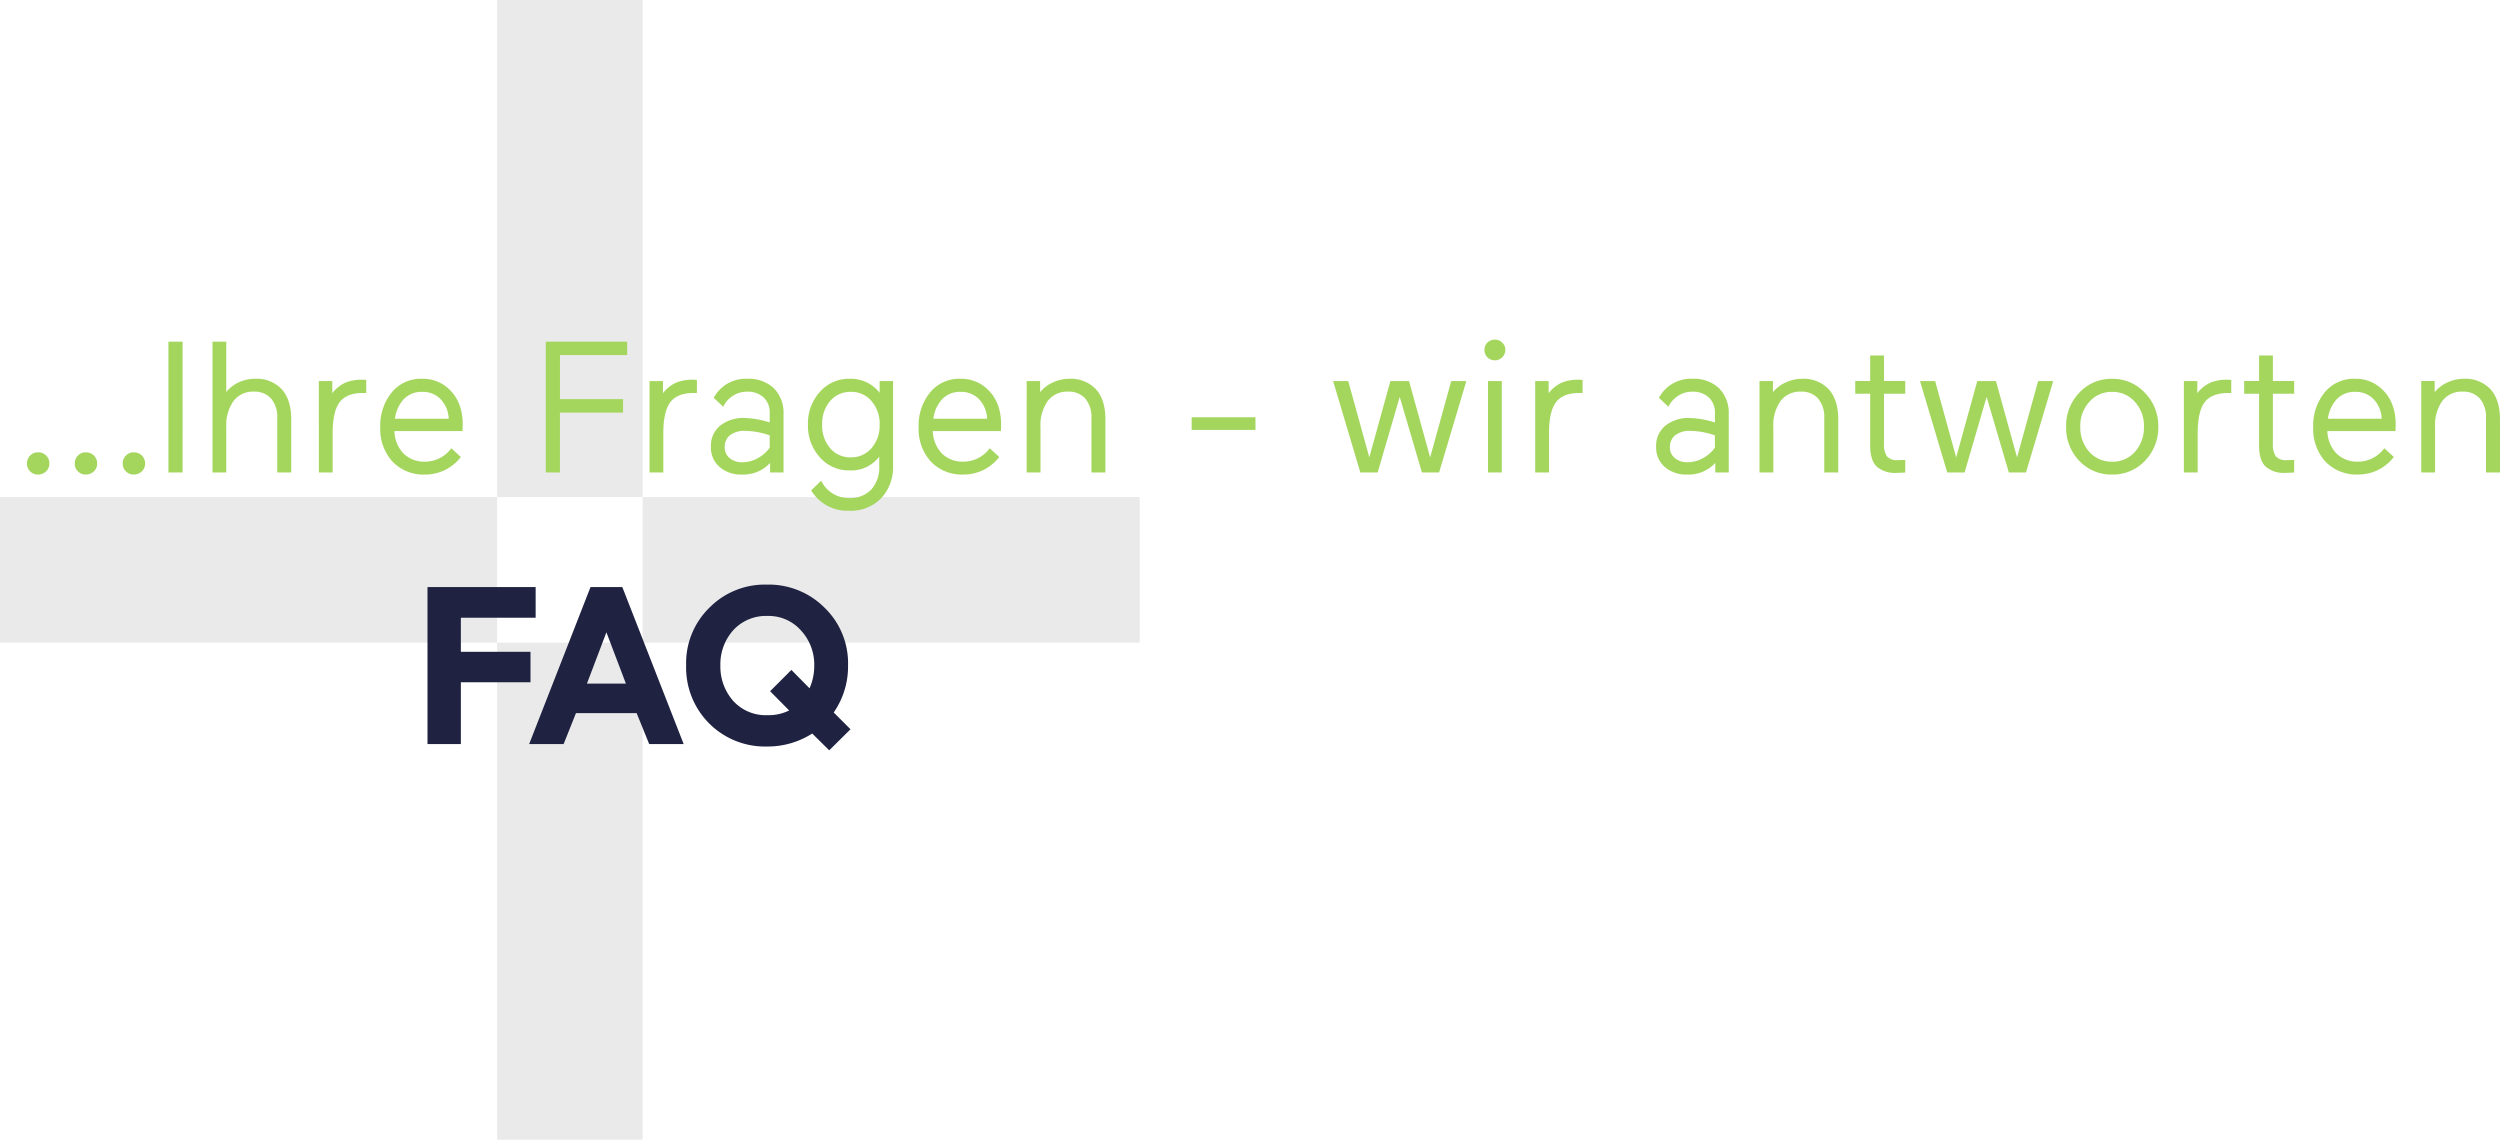
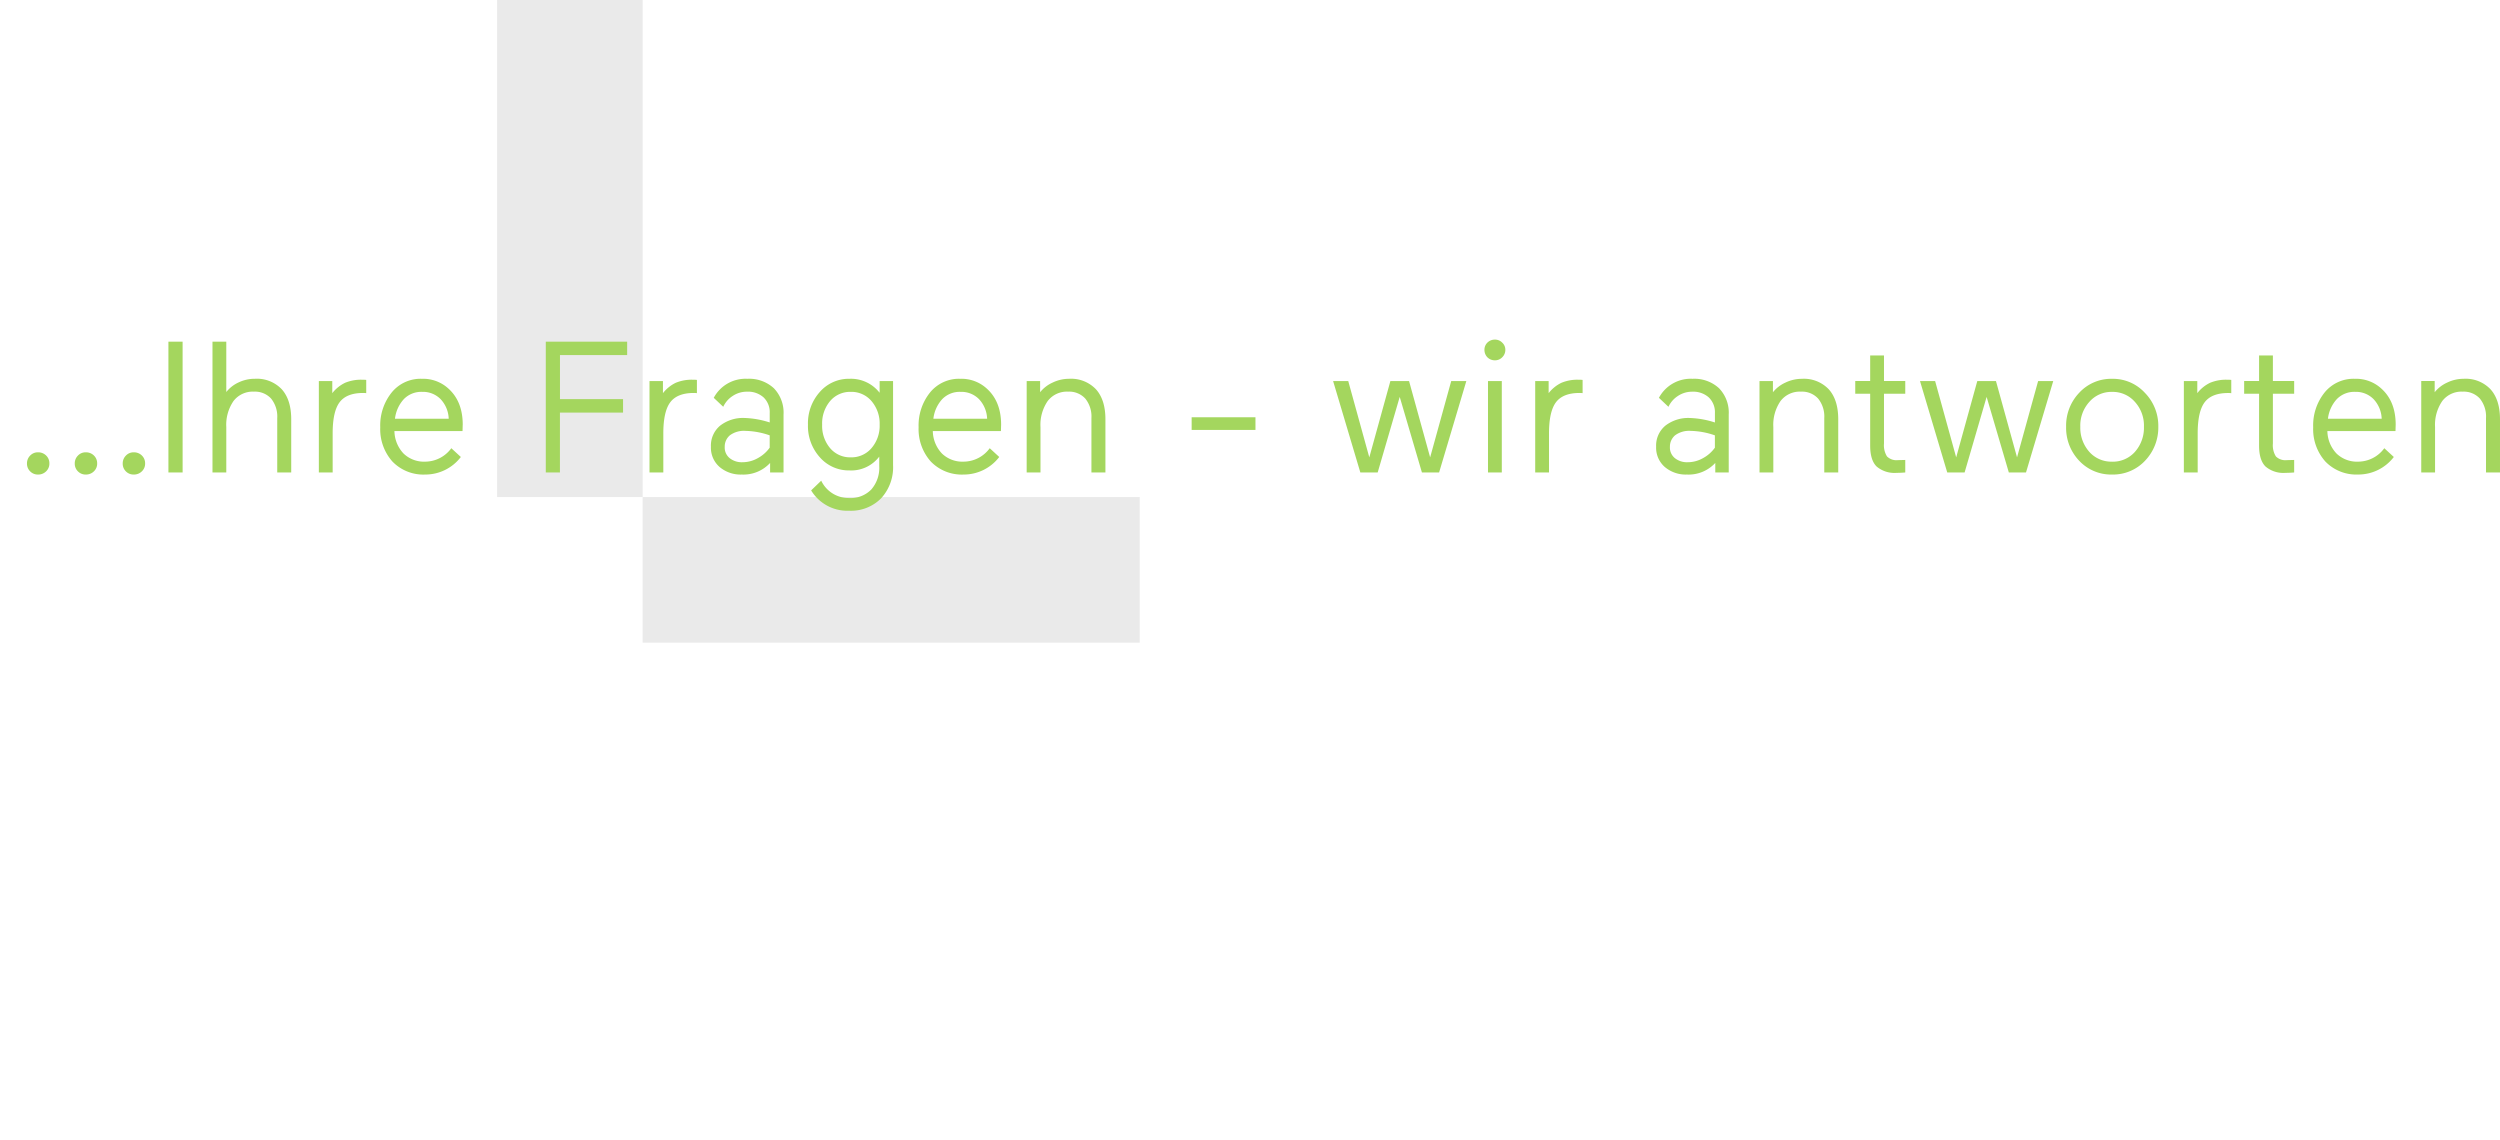
<svg xmlns="http://www.w3.org/2000/svg" width="602.847" height="274.838" viewBox="0 0 602.847 274.838">
  <g id="FAQ_Ihre_Fragen_-_wir_antworten" data-name="FAQ Ihre Fragen - wir antworten" transform="translate(-1138.588 -7708.439)">
    <g id="Gruppe_51" data-name="Gruppe 51" transform="translate(-495.897 5012.558)">
-       <rect id="Rechteck_32" data-name="Rechteck 32" width="119.868" height="35.11" transform="translate(1634.485 2815.739)" fill="#eaeaea" />
      <rect id="Rechteck_33" data-name="Rechteck 33" width="119.868" height="35.11" transform="translate(1789.451 2815.739)" fill="#eaeaea" />
-       <rect id="Rechteck_34" data-name="Rechteck 34" width="35.098" height="119.869" transform="translate(1754.353 2850.85)" fill="#eaeaea" />
      <rect id="Rechteck_35" data-name="Rechteck 35" width="35.098" height="119.857" transform="translate(1754.353 2695.881)" fill="#eaeaea" />
    </g>
-     <path id="Pfad_91460" data-name="Pfad 91460" d="M11.718-14.9V0H3.672V-37.854H29.754v7.4H11.718v8.208H28.512V-14.9Zm31.266-22.95h7.668L65.448,0H57.132L54.108-7.452H39.474L36.5,0H28.188ZM51.516-14.58l-4.7-12.366L42.12-14.58ZM71.658-4.914a19.049,19.049,0,0,1-5.616-14.04,18.692,18.692,0,0,1,5.616-13.932,18.767,18.767,0,0,1,13.824-5.562,19.013,19.013,0,0,1,13.932,5.562,18.6,18.6,0,0,1,5.67,13.932,19.375,19.375,0,0,1-3.456,11.34l4.05,4.05-5.13,5.076-4.1-4.05A19.97,19.97,0,0,1,85.482.594,18.979,18.979,0,0,1,71.658-4.914ZM90.882-8.1l-4.59-4.644,5.13-5.13L95.8-13.446a13.347,13.347,0,0,0,1.134-5.508,12.1,12.1,0,0,0-3.186-8.424,10.4,10.4,0,0,0-8.046-3.51,10.679,10.679,0,0,0-8.316,3.456A12.289,12.289,0,0,0,74.3-18.954a12.49,12.49,0,0,0,3.078,8.532A10.576,10.576,0,0,0,85.7-6.966,11.022,11.022,0,0,0,90.882-8.1Z" transform="translate(1238 7887.858)" fill="#1f2241" />
    <path id="Pfad_91461" data-name="Pfad 91461" d="M6.75-4.86a2.7,2.7,0,0,1,1.957.765A2.583,2.583,0,0,1,9.495-2.16,2.53,2.53,0,0,1,8.707-.27,2.7,2.7,0,0,1,6.75.5,2.568,2.568,0,0,1,4.86-.27a2.568,2.568,0,0,1-.765-1.89A2.643,2.643,0,0,1,4.86-4.072,2.53,2.53,0,0,1,6.75-4.86Zm11.52,0a2.7,2.7,0,0,1,1.958.765,2.583,2.583,0,0,1,.788,1.935,2.53,2.53,0,0,1-.788,1.89A2.7,2.7,0,0,1,18.27.5,2.568,2.568,0,0,1,16.38-.27a2.568,2.568,0,0,1-.765-1.89,2.643,2.643,0,0,1,.765-1.912A2.53,2.53,0,0,1,18.27-4.86Zm11.565,0a2.7,2.7,0,0,1,1.958.765A2.583,2.583,0,0,1,32.58-2.16a2.53,2.53,0,0,1-.787,1.89A2.7,2.7,0,0,1,29.835.5a2.568,2.568,0,0,1-1.89-.765,2.568,2.568,0,0,1-.765-1.89,2.643,2.643,0,0,1,.765-1.912A2.53,2.53,0,0,1,29.835-4.86ZM41.625,0H38.2V-31.545h3.42Zm7.2-31.545h3.33V-19.4a8.109,8.109,0,0,1,2.97-2.317,9,9,0,0,1,3.915-.877,8.267,8.267,0,0,1,6.5,2.542q2.272,2.542,2.272,7.222V0H64.44V-13.1a6.864,6.864,0,0,0-1.485-4.725,5.26,5.26,0,0,0-4.14-1.665,5.83,5.83,0,0,0-4.928,2.273,10.136,10.136,0,0,0-1.732,6.277V0h-3.33ZM85.9-22.32v3.195a4.447,4.447,0,0,0-.765-.045q-3.96,0-5.647,2.227T77.805-9.405V0h-3.33V-22.05h3.24v2.925a8.692,8.692,0,0,1,3.083-2.5,10.008,10.008,0,0,1,4.118-.742A7.758,7.758,0,0,1,85.9-22.32Zm23.265,10.8-.045,1.53H92.7A8.056,8.056,0,0,0,94.9-4.567a7.1,7.1,0,0,0,5.22,1.957,7.848,7.848,0,0,0,6.3-3.24l2.295,2.115A10.774,10.774,0,0,1,100.125.5a10.371,10.371,0,0,1-7.92-3.15A11.72,11.72,0,0,1,89.28-10.89a12.678,12.678,0,0,1,2.7-8.325,8.972,8.972,0,0,1,7.335-3.375,9.059,9.059,0,0,1,5.67,1.755Q109.17-17.685,109.17-11.52ZM99.4-19.44a5.869,5.869,0,0,0-4.433,1.755,8.436,8.436,0,0,0-2.137,4.725h12.96a7.254,7.254,0,0,0-1.958-4.725A5.961,5.961,0,0,0,99.4-19.44Zm33.21,4.995V0H129.2V-31.545h19.62v3.24h-16.2v10.62h15.21v3.24Zm33.03-7.875v3.195a4.447,4.447,0,0,0-.765-.045q-3.96,0-5.648,2.227t-1.687,7.538V0h-3.33V-22.05h3.24v2.925a8.692,8.692,0,0,1,3.083-2.5,10.008,10.008,0,0,1,4.117-.742A7.758,7.758,0,0,1,165.645-22.32ZM176.445.5a7.825,7.825,0,0,1-5.333-1.822A6.149,6.149,0,0,1,169.02-6.21a6.245,6.245,0,0,1,2.227-5.085,8.981,8.981,0,0,1,5.918-1.845,21.746,21.746,0,0,1,6.03,1.08v-2.25a4.921,4.921,0,0,0-1.485-3.8,5.6,5.6,0,0,0-3.96-1.373,6.147,6.147,0,0,0-3.488,1.035,6.216,6.216,0,0,0-2.272,2.61L169.7-18a8.682,8.682,0,0,1,8.1-4.59,8.782,8.782,0,0,1,6.39,2.272,8.465,8.465,0,0,1,2.34,6.367V0h-3.24V-2.3A8.756,8.756,0,0,1,176.445.5Zm-4.1-6.615a3.274,3.274,0,0,0,1.192,2.655,4.665,4.665,0,0,0,3.083.99,7.526,7.526,0,0,0,3.712-.99,8.482,8.482,0,0,0,2.858-2.52v-2.97a18.7,18.7,0,0,0-5.85-1.08,5.688,5.688,0,0,0-3.735,1.057A3.537,3.537,0,0,0,172.35-6.12ZM193.185,4.32l2.43-2.34a7.33,7.33,0,0,0,6.705,4.185,6.957,6.957,0,0,0,5.378-2.07A7.966,7.966,0,0,0,209.61-1.53V-3.825a8.49,8.49,0,0,1-7.2,3.33,9.252,9.252,0,0,1-7.11-3.15,11.228,11.228,0,0,1-2.88-7.875,11.289,11.289,0,0,1,2.88-7.92,9.252,9.252,0,0,1,7.11-3.15,8.768,8.768,0,0,1,7.29,3.375V-22.05h3.24V-1.8a11.1,11.1,0,0,1-2.88,8.033,10.242,10.242,0,0,1-7.74,2.993A10.2,10.2,0,0,1,193.185,4.32Zm2.655-15.84a8.281,8.281,0,0,0,1.935,5.67,6.29,6.29,0,0,0,4.95,2.2,6.339,6.339,0,0,0,5-2.2,8.269,8.269,0,0,0,1.98-5.67,8.333,8.333,0,0,0-1.98-5.715,6.339,6.339,0,0,0-5-2.205,6.29,6.29,0,0,0-4.95,2.205A8.347,8.347,0,0,0,195.84-11.52Zm43.155,0-.045,1.53H222.525a8.056,8.056,0,0,0,2.205,5.423,7.1,7.1,0,0,0,5.22,1.957,7.848,7.848,0,0,0,6.3-3.24l2.295,2.115A10.774,10.774,0,0,1,229.95.5a10.371,10.371,0,0,1-7.92-3.15A11.72,11.72,0,0,1,219.1-10.89a12.678,12.678,0,0,1,2.7-8.325,8.972,8.972,0,0,1,7.335-3.375,9.059,9.059,0,0,1,5.67,1.755Q238.995-17.685,238.995-11.52Zm-9.765-7.92a5.869,5.869,0,0,0-4.432,1.755,8.436,8.436,0,0,0-2.138,4.725h12.96a7.254,7.254,0,0,0-1.958-4.725A5.961,5.961,0,0,0,229.23-19.44Zm15.93-2.61h3.24v2.7a8.194,8.194,0,0,1,3.038-2.34,9.15,9.15,0,0,1,3.938-.9,8.267,8.267,0,0,1,6.5,2.542q2.272,2.542,2.272,7.222V0h-3.375V-13.1a6.864,6.864,0,0,0-1.485-4.725,5.26,5.26,0,0,0-4.14-1.665,5.83,5.83,0,0,0-4.927,2.273,10.136,10.136,0,0,0-1.733,6.277V0h-3.33Zm55.17,11.79H284.94v-3.06h15.39ZM322.7-22.05,327.78-3.645l5.085-18.405h4.5L342.45-3.645l5.085-18.405h3.645L344.61,0h-4.14l-5.355-18.225L329.8,0H325.62l-6.57-22.05ZM359.73,0H356.4V-22.05h3.33Zm-3.465-27.765a2.54,2.54,0,0,1-.72-1.8,2.388,2.388,0,0,1,.72-1.755,2.54,2.54,0,0,1,1.8-.72,2.388,2.388,0,0,1,1.755.72,2.319,2.319,0,0,1,.765,1.755,2.463,2.463,0,0,1-.765,1.8,2.388,2.388,0,0,1-1.755.72A2.54,2.54,0,0,1,356.265-27.765Zm22.95,5.445v3.195a4.447,4.447,0,0,0-.765-.045q-3.96,0-5.648,2.227t-1.687,7.538V0h-3.33V-22.05h3.24v2.925a8.692,8.692,0,0,1,3.082-2.5,10.008,10.008,0,0,1,4.118-.742A7.758,7.758,0,0,1,379.215-22.32ZM404.37.5a7.825,7.825,0,0,1-5.332-1.822,6.149,6.149,0,0,1-2.092-4.883,6.245,6.245,0,0,1,2.228-5.085,8.981,8.981,0,0,1,5.917-1.845,21.746,21.746,0,0,1,6.03,1.08v-2.25a4.921,4.921,0,0,0-1.485-3.8,5.6,5.6,0,0,0-3.96-1.373,6.147,6.147,0,0,0-3.488,1.035,6.216,6.216,0,0,0-2.272,2.61L397.62-18a8.682,8.682,0,0,1,8.1-4.59,8.782,8.782,0,0,1,6.39,2.272,8.465,8.465,0,0,1,2.34,6.367V0h-3.24V-2.3A8.756,8.756,0,0,1,404.37.5Zm-4.1-6.615a3.274,3.274,0,0,0,1.193,2.655,4.666,4.666,0,0,0,3.083.99,7.526,7.526,0,0,0,3.712-.99,8.482,8.482,0,0,0,2.857-2.52v-2.97a18.7,18.7,0,0,0-5.85-1.08,5.688,5.688,0,0,0-3.735,1.057A3.537,3.537,0,0,0,400.275-6.12Zm21.6-15.93h3.24v2.7a8.2,8.2,0,0,1,3.038-2.34,9.15,9.15,0,0,1,3.938-.9,8.267,8.267,0,0,1,6.5,2.542q2.272,2.542,2.272,7.222V0H437.49V-13.1a6.864,6.864,0,0,0-1.485-4.725,5.26,5.26,0,0,0-4.14-1.665,5.83,5.83,0,0,0-4.927,2.273,10.136,10.136,0,0,0-1.733,6.277V0h-3.33ZM454.95.09a6.661,6.661,0,0,1-4.837-1.53q-1.553-1.53-1.552-5.04V-18.99h-3.6v-3.06h3.6v-6.165h3.33v6.165h5.13v3.06h-5.13V-6.975a5.077,5.077,0,0,0,.72,3.1,3.251,3.251,0,0,0,2.655.9l1.755-.045V0Q455.85.09,454.95.09Zm9.27-22.14L469.3-3.645,474.39-22.05h4.5l5.085,18.405L489.06-22.05h3.645L486.135,0h-4.14L476.64-18.225,471.33,0h-4.185l-6.57-22.05ZM506.88.5a10.534,10.534,0,0,1-7.92-3.33,11.467,11.467,0,0,1-3.15-8.19,11.467,11.467,0,0,1,3.15-8.19,10.466,10.466,0,0,1,7.92-3.375,10.466,10.466,0,0,1,7.92,3.375,11.391,11.391,0,0,1,3.24,8.19,11.578,11.578,0,0,1-3.2,8.19A10.586,10.586,0,0,1,506.88.5Zm0-3.1a7.132,7.132,0,0,0,5.535-2.385,8.745,8.745,0,0,0,2.16-6.03,8.478,8.478,0,0,0-2.16-5.985,7.072,7.072,0,0,0-5.535-2.43,7.023,7.023,0,0,0-5.49,2.43,8.478,8.478,0,0,0-2.16,5.985,8.745,8.745,0,0,0,2.16,6.03A7.082,7.082,0,0,0,506.88-2.61Zm28.755-19.71v3.195a4.447,4.447,0,0,0-.765-.045q-3.96,0-5.648,2.227t-1.687,7.538V0H524.2V-22.05h3.24v2.925a8.692,8.692,0,0,1,3.082-2.5,10.008,10.008,0,0,1,4.117-.742A7.759,7.759,0,0,1,535.635-22.32ZM548.73.09a6.661,6.661,0,0,1-4.838-1.53q-1.552-1.53-1.552-5.04V-18.99h-3.6v-3.06h3.6v-6.165h3.33v6.165h5.13v3.06h-5.13V-6.975a5.077,5.077,0,0,0,.72,3.1,3.251,3.251,0,0,0,2.655.9l1.755-.045V0Q549.63.09,548.73.09Zm26.55-11.61-.045,1.53H558.81a8.056,8.056,0,0,0,2.205,5.423,7.1,7.1,0,0,0,5.22,1.957,7.848,7.848,0,0,0,6.3-3.24l2.295,2.115a10.774,10.774,0,0,1-8.6,4.23,10.371,10.371,0,0,1-7.92-3.15,11.72,11.72,0,0,1-2.925-8.235,12.678,12.678,0,0,1,2.7-8.325,8.972,8.972,0,0,1,7.335-3.375,9.06,9.06,0,0,1,5.67,1.755Q575.28-17.685,575.28-11.52Zm-9.765-7.92a5.869,5.869,0,0,0-4.432,1.755,8.436,8.436,0,0,0-2.138,4.725h12.96a7.254,7.254,0,0,0-1.958-4.725A5.961,5.961,0,0,0,565.515-19.44Zm15.93-2.61h3.24v2.7a8.2,8.2,0,0,1,3.037-2.34,9.15,9.15,0,0,1,3.938-.9,8.267,8.267,0,0,1,6.5,2.542q2.273,2.542,2.273,7.222V0H597.06V-13.1a6.864,6.864,0,0,0-1.485-4.725,5.26,5.26,0,0,0-4.14-1.665,5.83,5.83,0,0,0-4.928,2.273,10.136,10.136,0,0,0-1.732,6.277V0h-3.33Z" transform="translate(1141 7822.371)" fill="#a4d65e" />
  </g>
</svg>